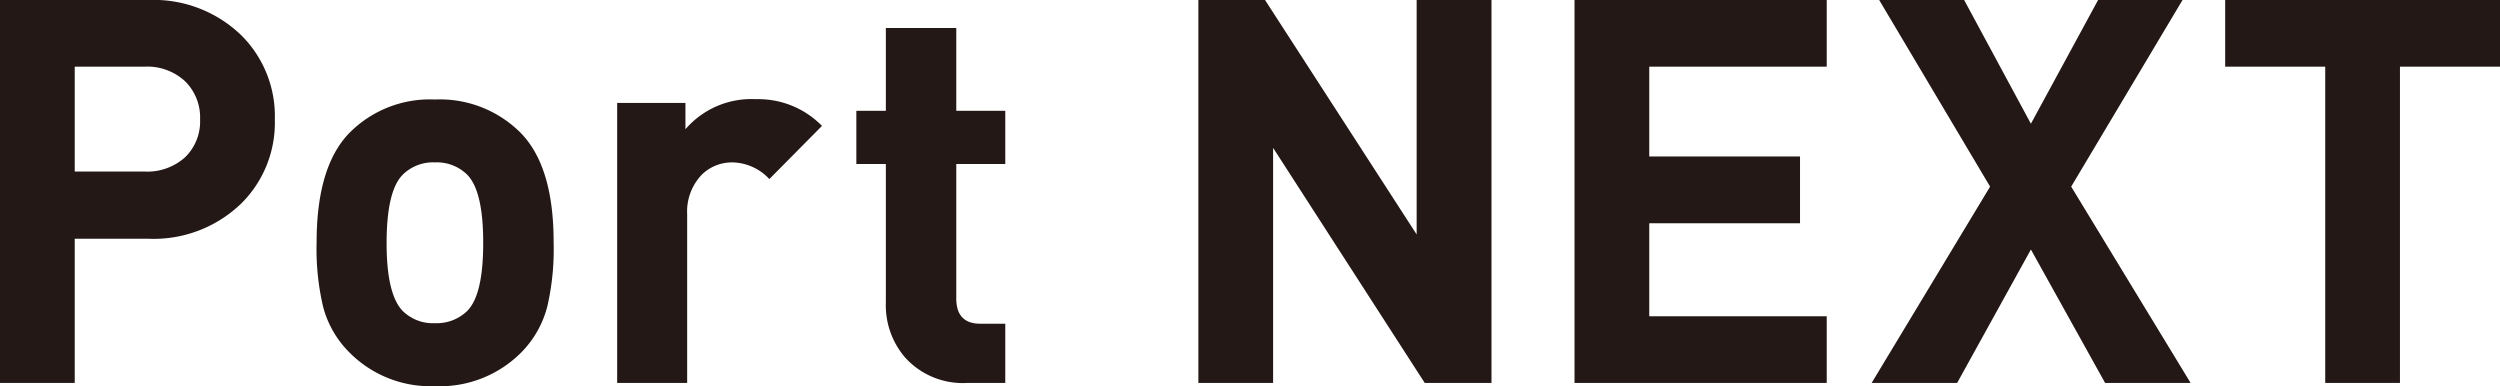
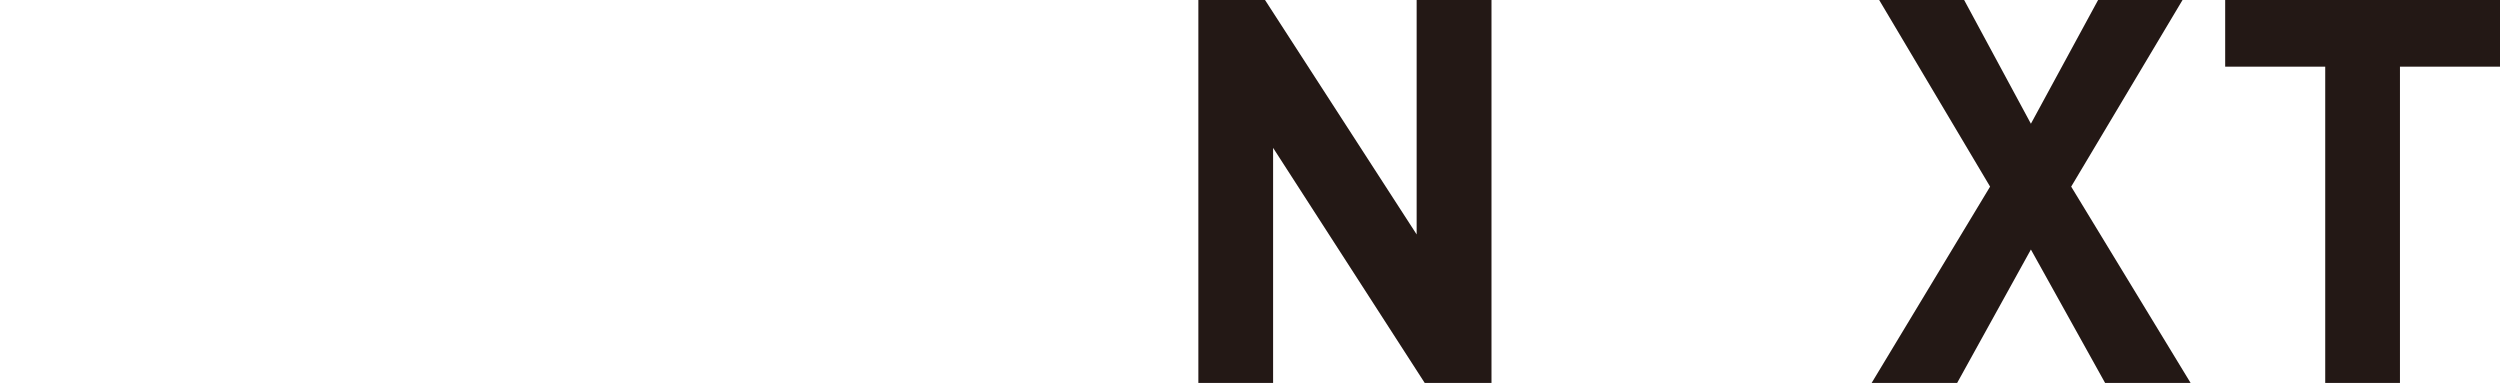
<svg xmlns="http://www.w3.org/2000/svg" width="232.15" height="35.86" viewBox="0 0 232.15 35.86">
-   <path d="M25.52,11.09a10.55,10.55,0,0,1-3.1,7.79,11.7,11.7,0,0,1-8.64,3.29H6.94V35.56H0V0H13.78a11.7,11.7,0,0,1,8.64,3.29A10.57,10.57,0,0,1,25.52,11.09Zm-6.94,0a4.71,4.71,0,0,0-1.4-3.55,5.16,5.16,0,0,0-3.75-1.35H6.94v9.74h6.49a5.23,5.23,0,0,0,3.75-1.32A4.63,4.63,0,0,0,18.58,11.09Z" style="fill:#231815" />
-   <path d="M51.41,22.52a23.58,23.58,0,0,1-.59,5.95,9.4,9.4,0,0,1-2.35,4.19,10.66,10.66,0,0,1-8.09,3.2,10.6,10.6,0,0,1-8-3.2A9.31,9.31,0,0,1,30,28.47a23.51,23.51,0,0,1-.6-5.95q0-7,3-10.13a10.51,10.51,0,0,1,8-3.15,10.58,10.58,0,0,1,8,3.15Q51.42,15.53,51.41,22.52Zm-6.54,0q0-4.78-1.48-6.29a4,4,0,0,0-3-1.15,4,4,0,0,0-3,1.15q-1.48,1.5-1.49,6.29t1.49,6.35a4,4,0,0,0,3,1.14,4.06,4.06,0,0,0,3-1.14Q44.88,27.37,44.87,22.52Z" style="fill:#231815" />
-   <path d="M76.33,11.69l-4.89,4.94A4.78,4.78,0,0,0,68,15.08a4,4,0,0,0-2.84,1.15,4.94,4.94,0,0,0-1.35,3.65V35.56H57.31v-26h6.34V12a8.08,8.08,0,0,1,6.54-2.79A8.28,8.28,0,0,1,76.33,11.69Z" style="fill:#231815" />
-   <path d="M93.35,35.56H89.8a7.21,7.21,0,0,1-5.74-2.35,7.42,7.42,0,0,1-1.8-5.09V15.23H79.52V10.29h2.74V2.6H88.8v7.69h4.55v4.94H88.8V27.72c0,1.56.75,2.34,2.23,2.34h2.32Z" style="fill:#231815" />
  <path d="M138.5,35.56h-6.2L118.22,13.73V35.56h-6.94V0h6.19l14.08,21.77V0h6.95Z" style="fill:#231815" />
-   <path d="M169.63,35.56H146.21V0h23.42V6.19H153.15v8.34h14v6.2h-14v8.64h16.48Z" style="fill:#231815" />
  <path d="M203.42,35.56h-7.94l-6.89-12.39-6.85,12.39H173.8l11-18.23L174.5,0h7.89l6.2,11.49L194.83,0h7.84L192.33,17.33Z" style="fill:#231815" />
  <path d="M232.15,6.19h-9.29V35.56h-6.94V6.19h-9.29V0h25.52Z" style="fill:#231815" />
</svg>